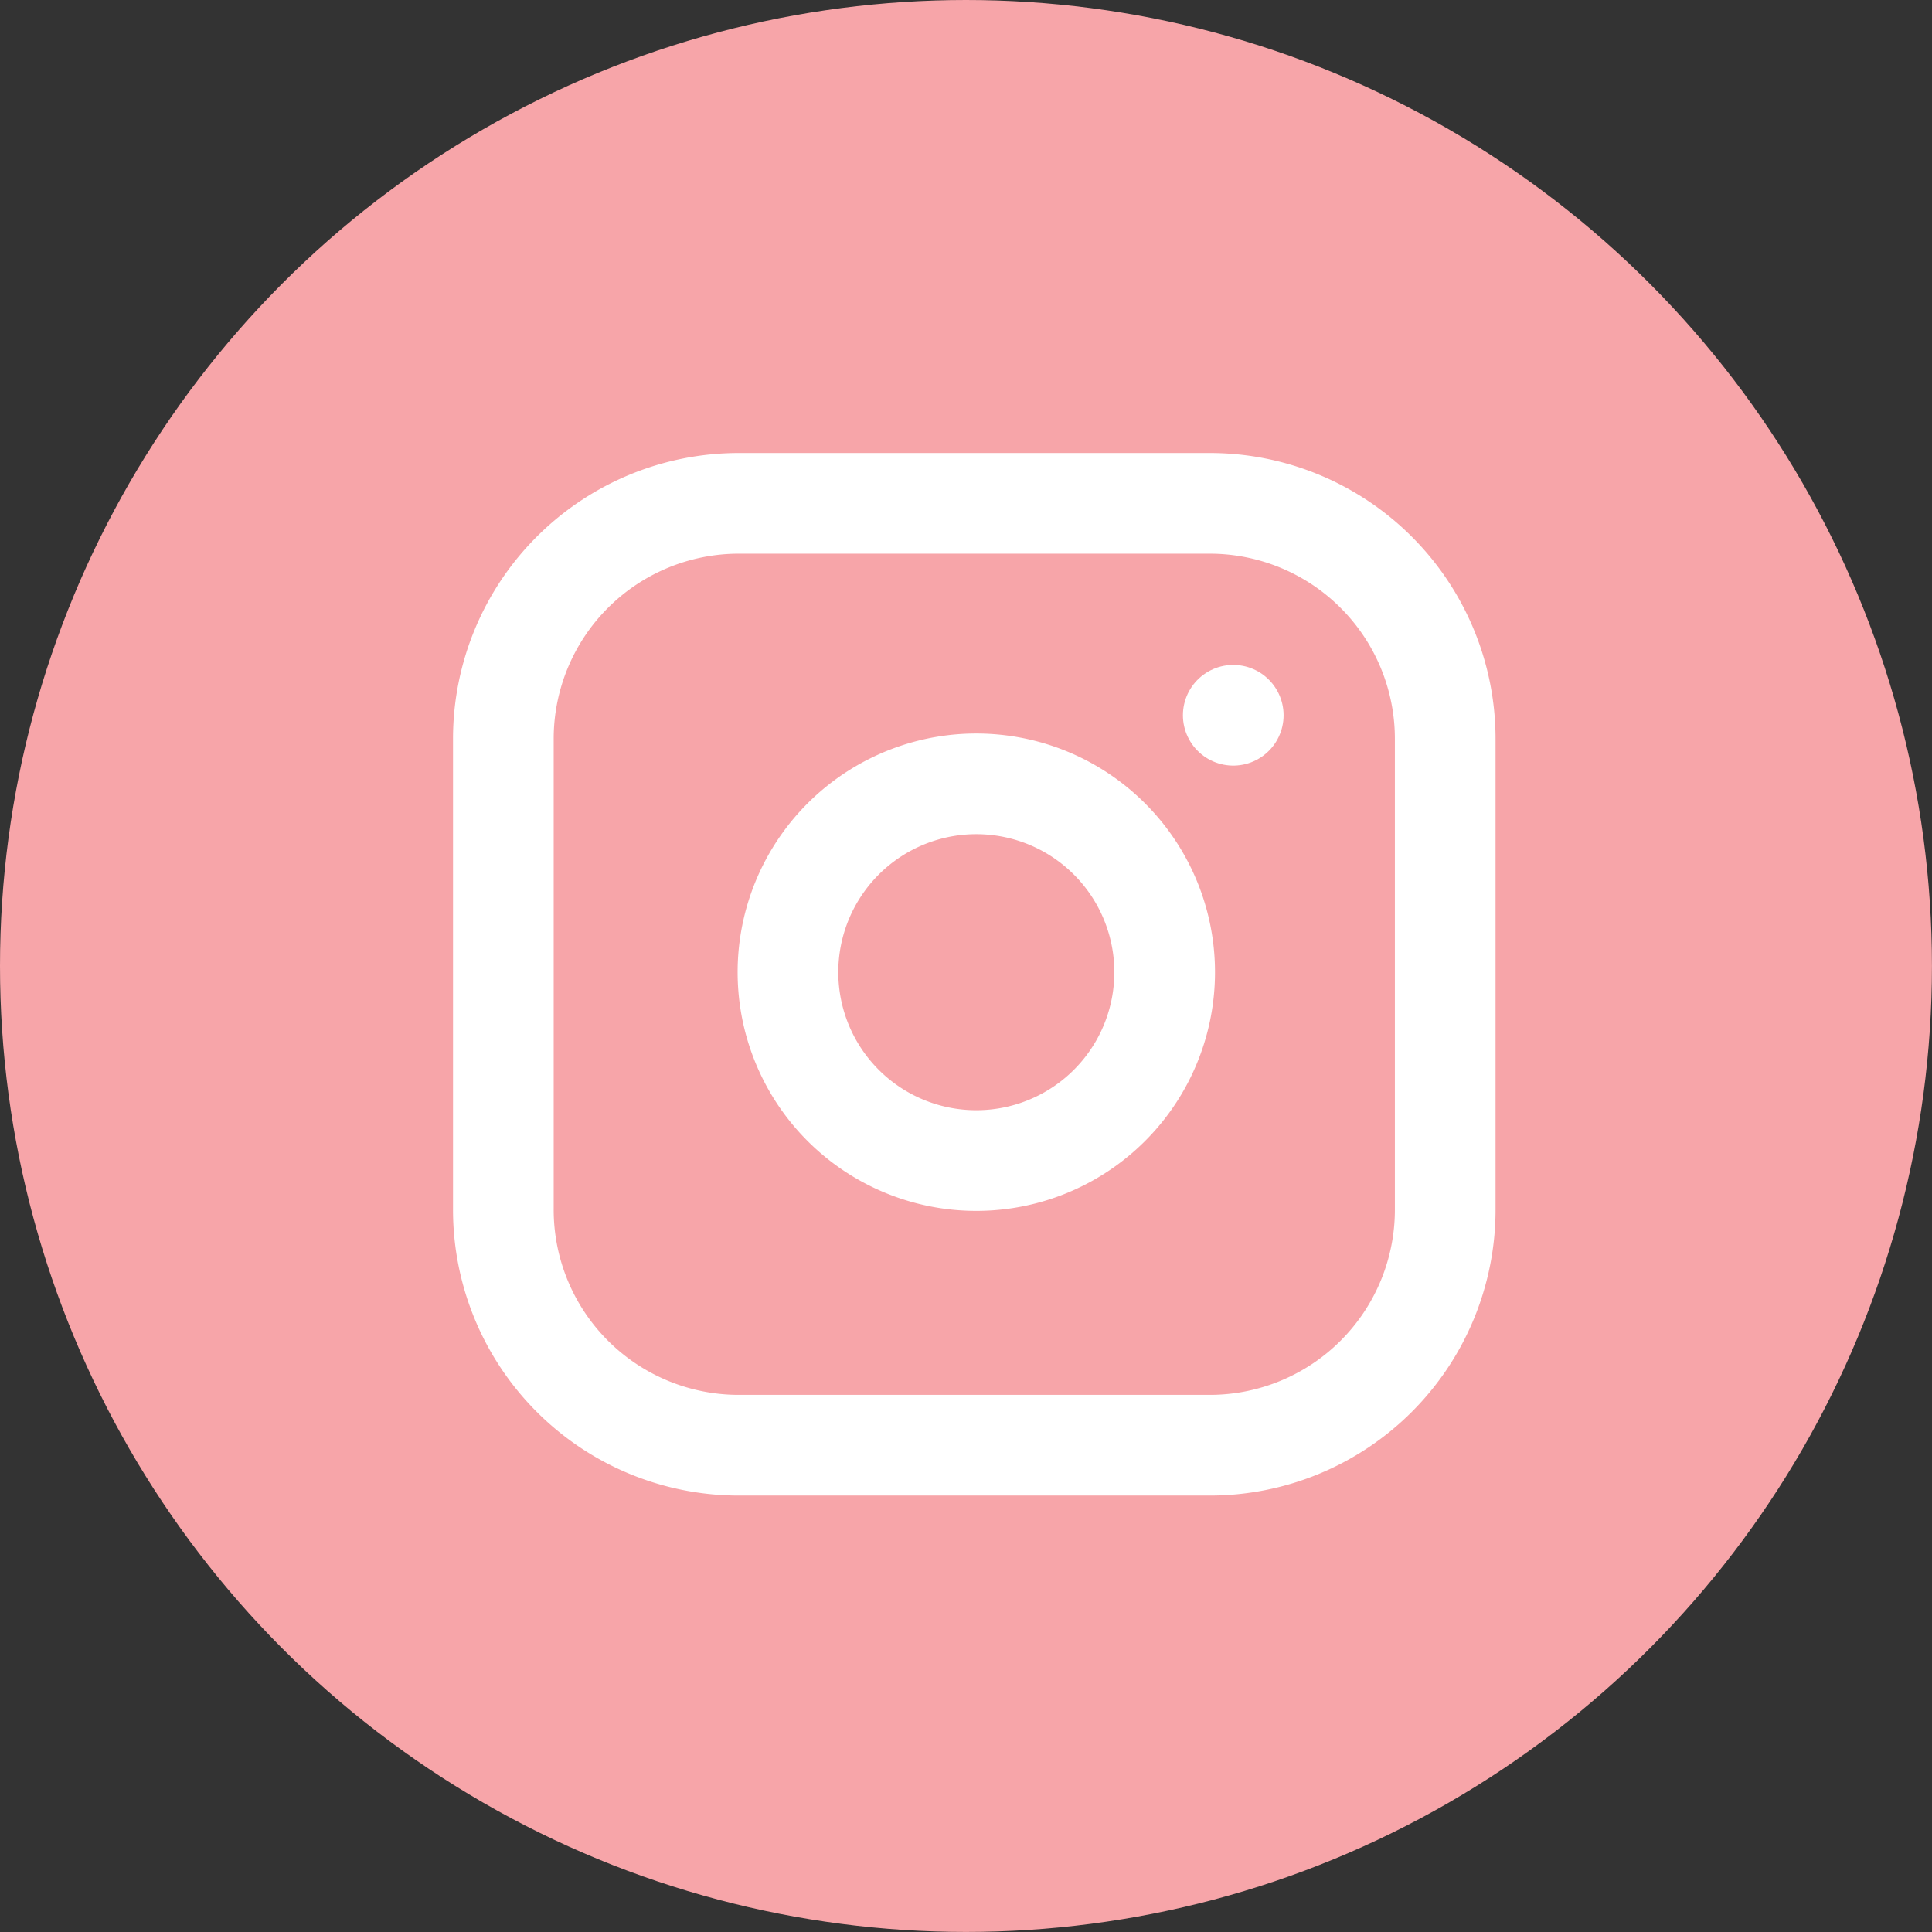
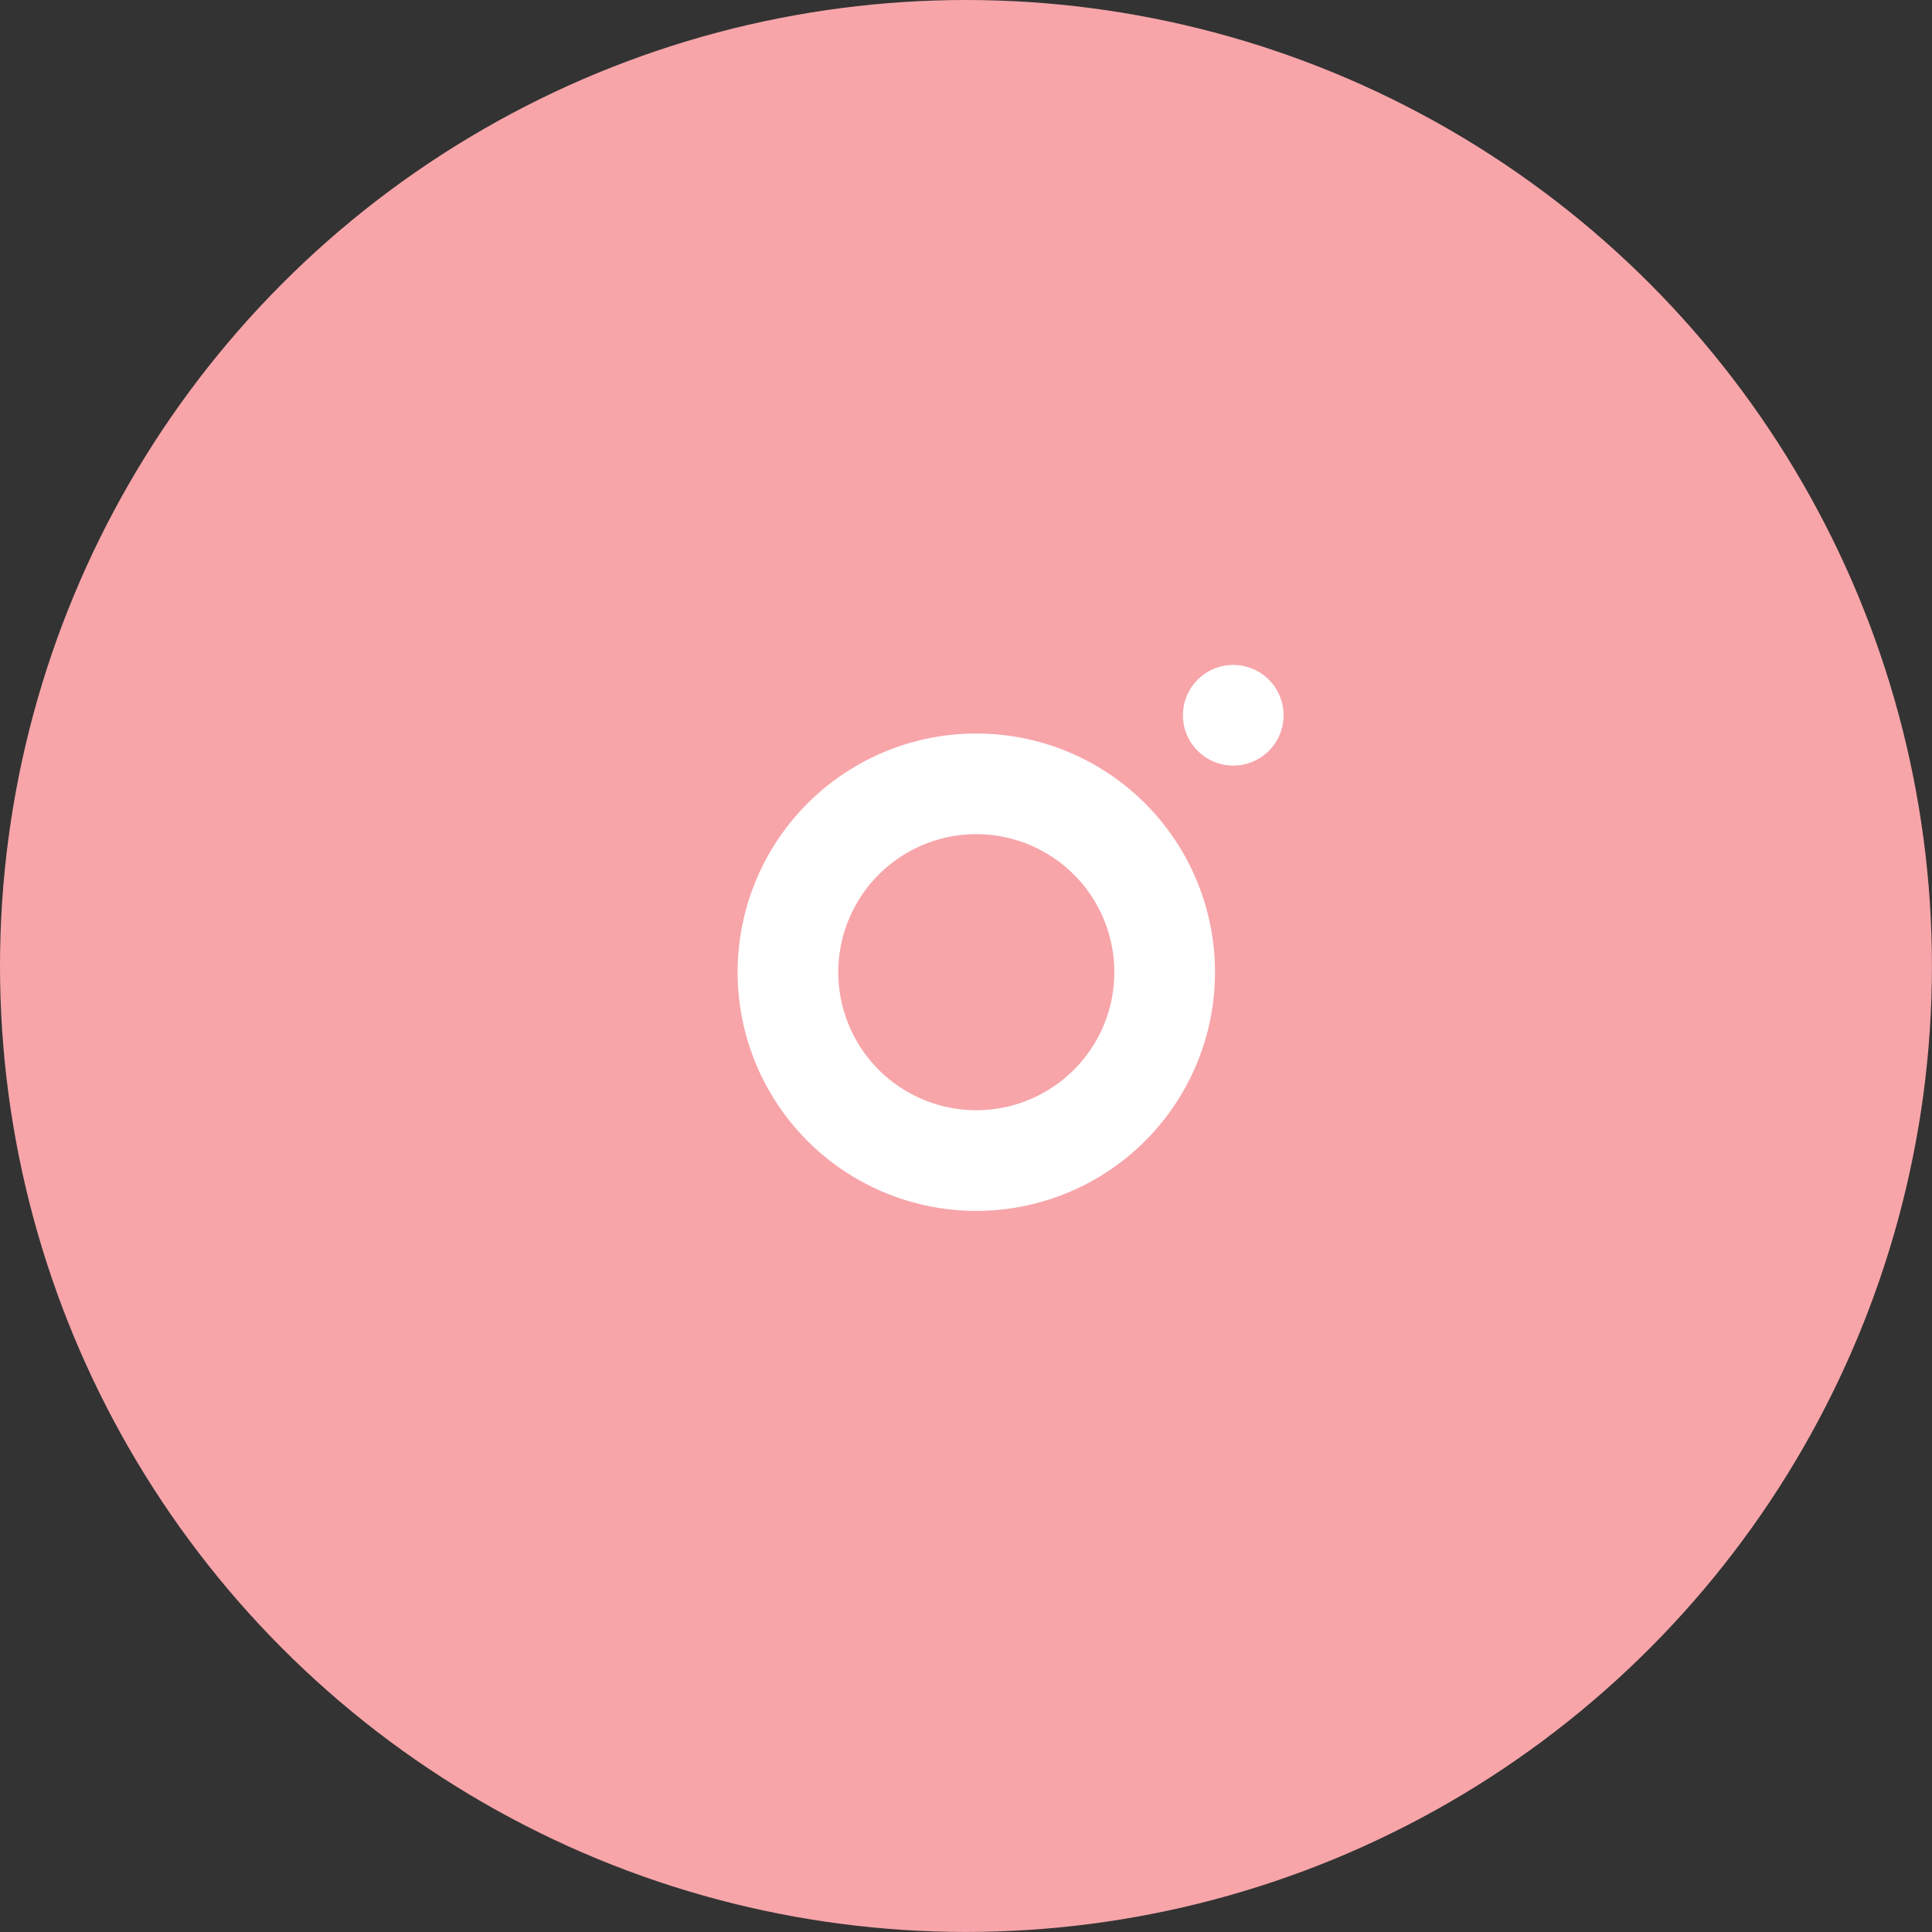
<svg xmlns="http://www.w3.org/2000/svg" width="38.383" height="38.383" viewBox="0 0 38.383 38.383">
  <rect x="0" y="0" width="38.383" height="38.383" fill="#333333" stroke="none" />
  <g id="Group_1203" data-name="Group 1203" transform="translate(-961 -1350)">
    <g id="Group_1193" data-name="Group 1193" transform="translate(961 1350)">
      <ellipse id="Ellipse_5" data-name="Ellipse 5" cx="19.191" cy="19.191" rx="19.191" ry="19.191" transform="translate(0 0)" fill="#f7a5a9" />
    </g>
    <g id="Icon_feather-instagram" data-name="Icon feather-instagram" transform="translate(971 1360)">
-       <path id="Path_1" data-name="Path 1" d="M7.678,3h9.356a4.678,4.678,0,0,1,4.678,4.678v9.356a4.678,4.678,0,0,1-4.678,4.678H7.678A4.678,4.678,0,0,1,3,17.033V7.678A4.678,4.678,0,0,1,7.678,3Z" transform="translate(-3 -3)" fill="none" stroke="#fff" stroke-linecap="round" stroke-linejoin="round" stroke-width="2" />
      <path id="Path_2" data-name="Path 2" d="M19.509,15.128a3.742,3.742,0,1,1-3.153-3.153A3.742,3.742,0,0,1,19.509,15.128Z" transform="translate(-6.411 -6.362)" fill="none" stroke="#fff" stroke-linecap="round" stroke-linejoin="round" stroke-width="2" />
      <path id="Path_3" data-name="Path 3" d="M26.25,9.75h0" transform="translate(-11.749 -5.54)" fill="none" stroke="#fff" stroke-linecap="round" stroke-linejoin="round" stroke-width="2" />
    </g>
  </g>
</svg>